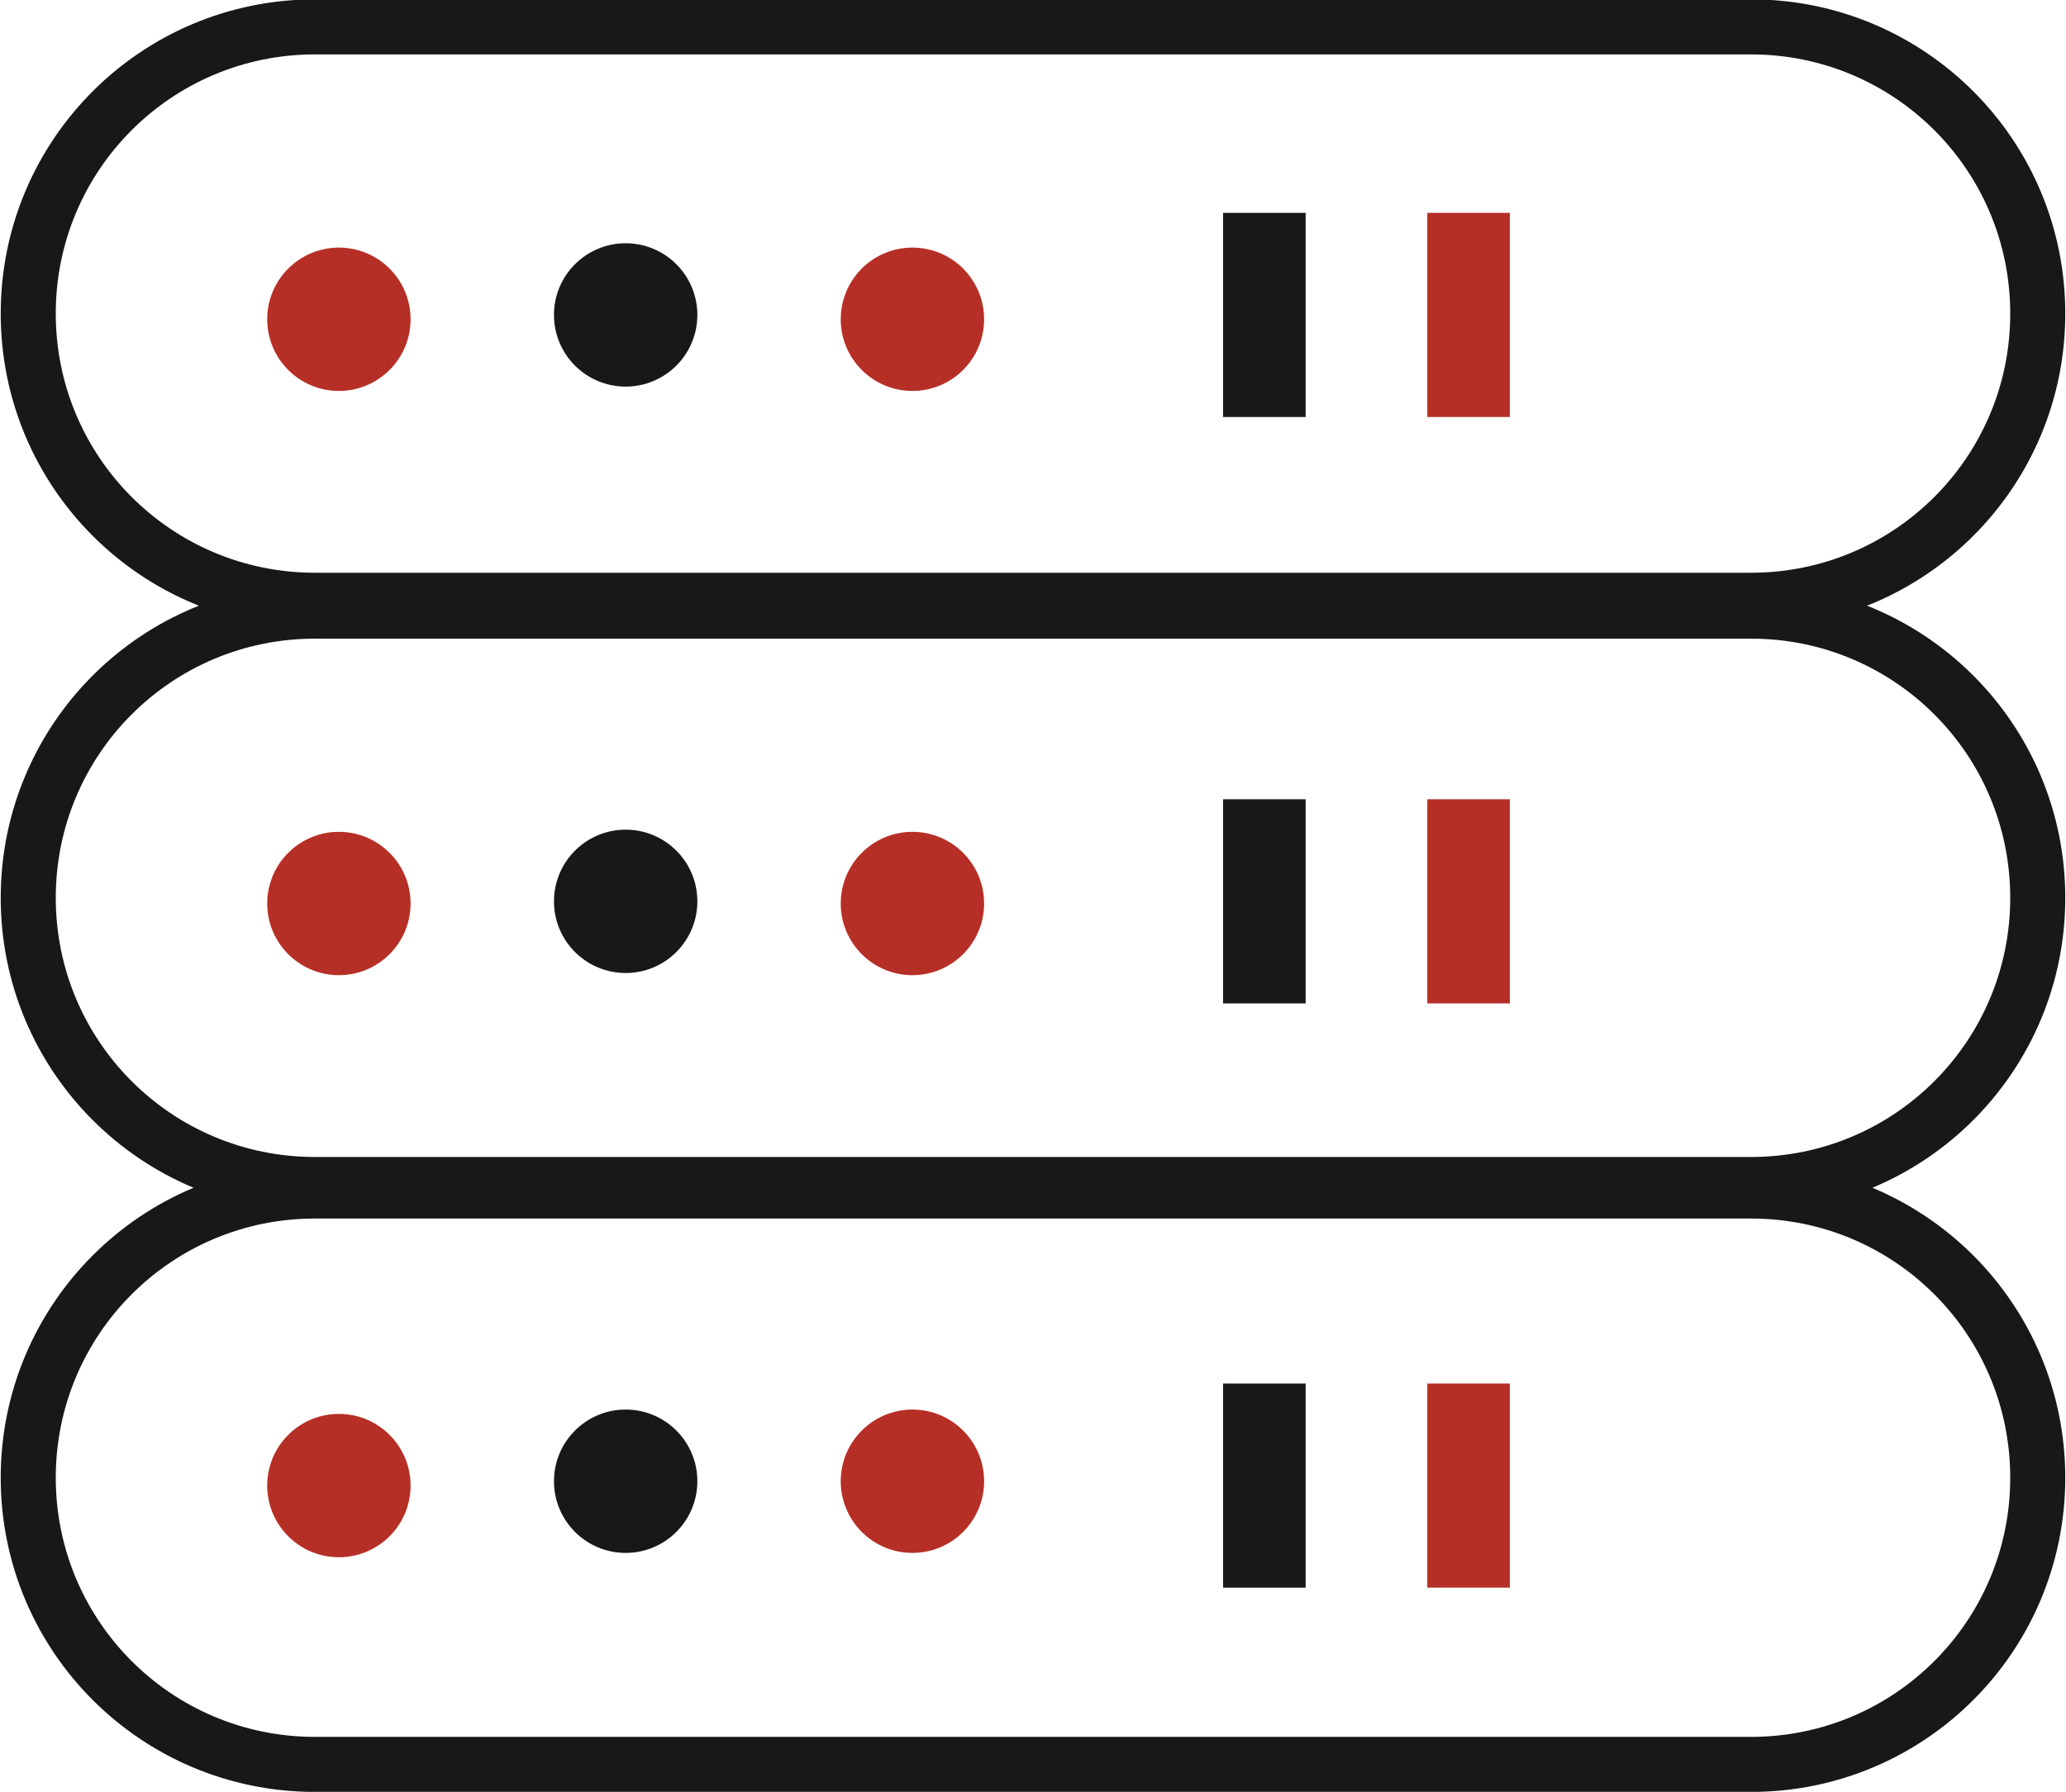
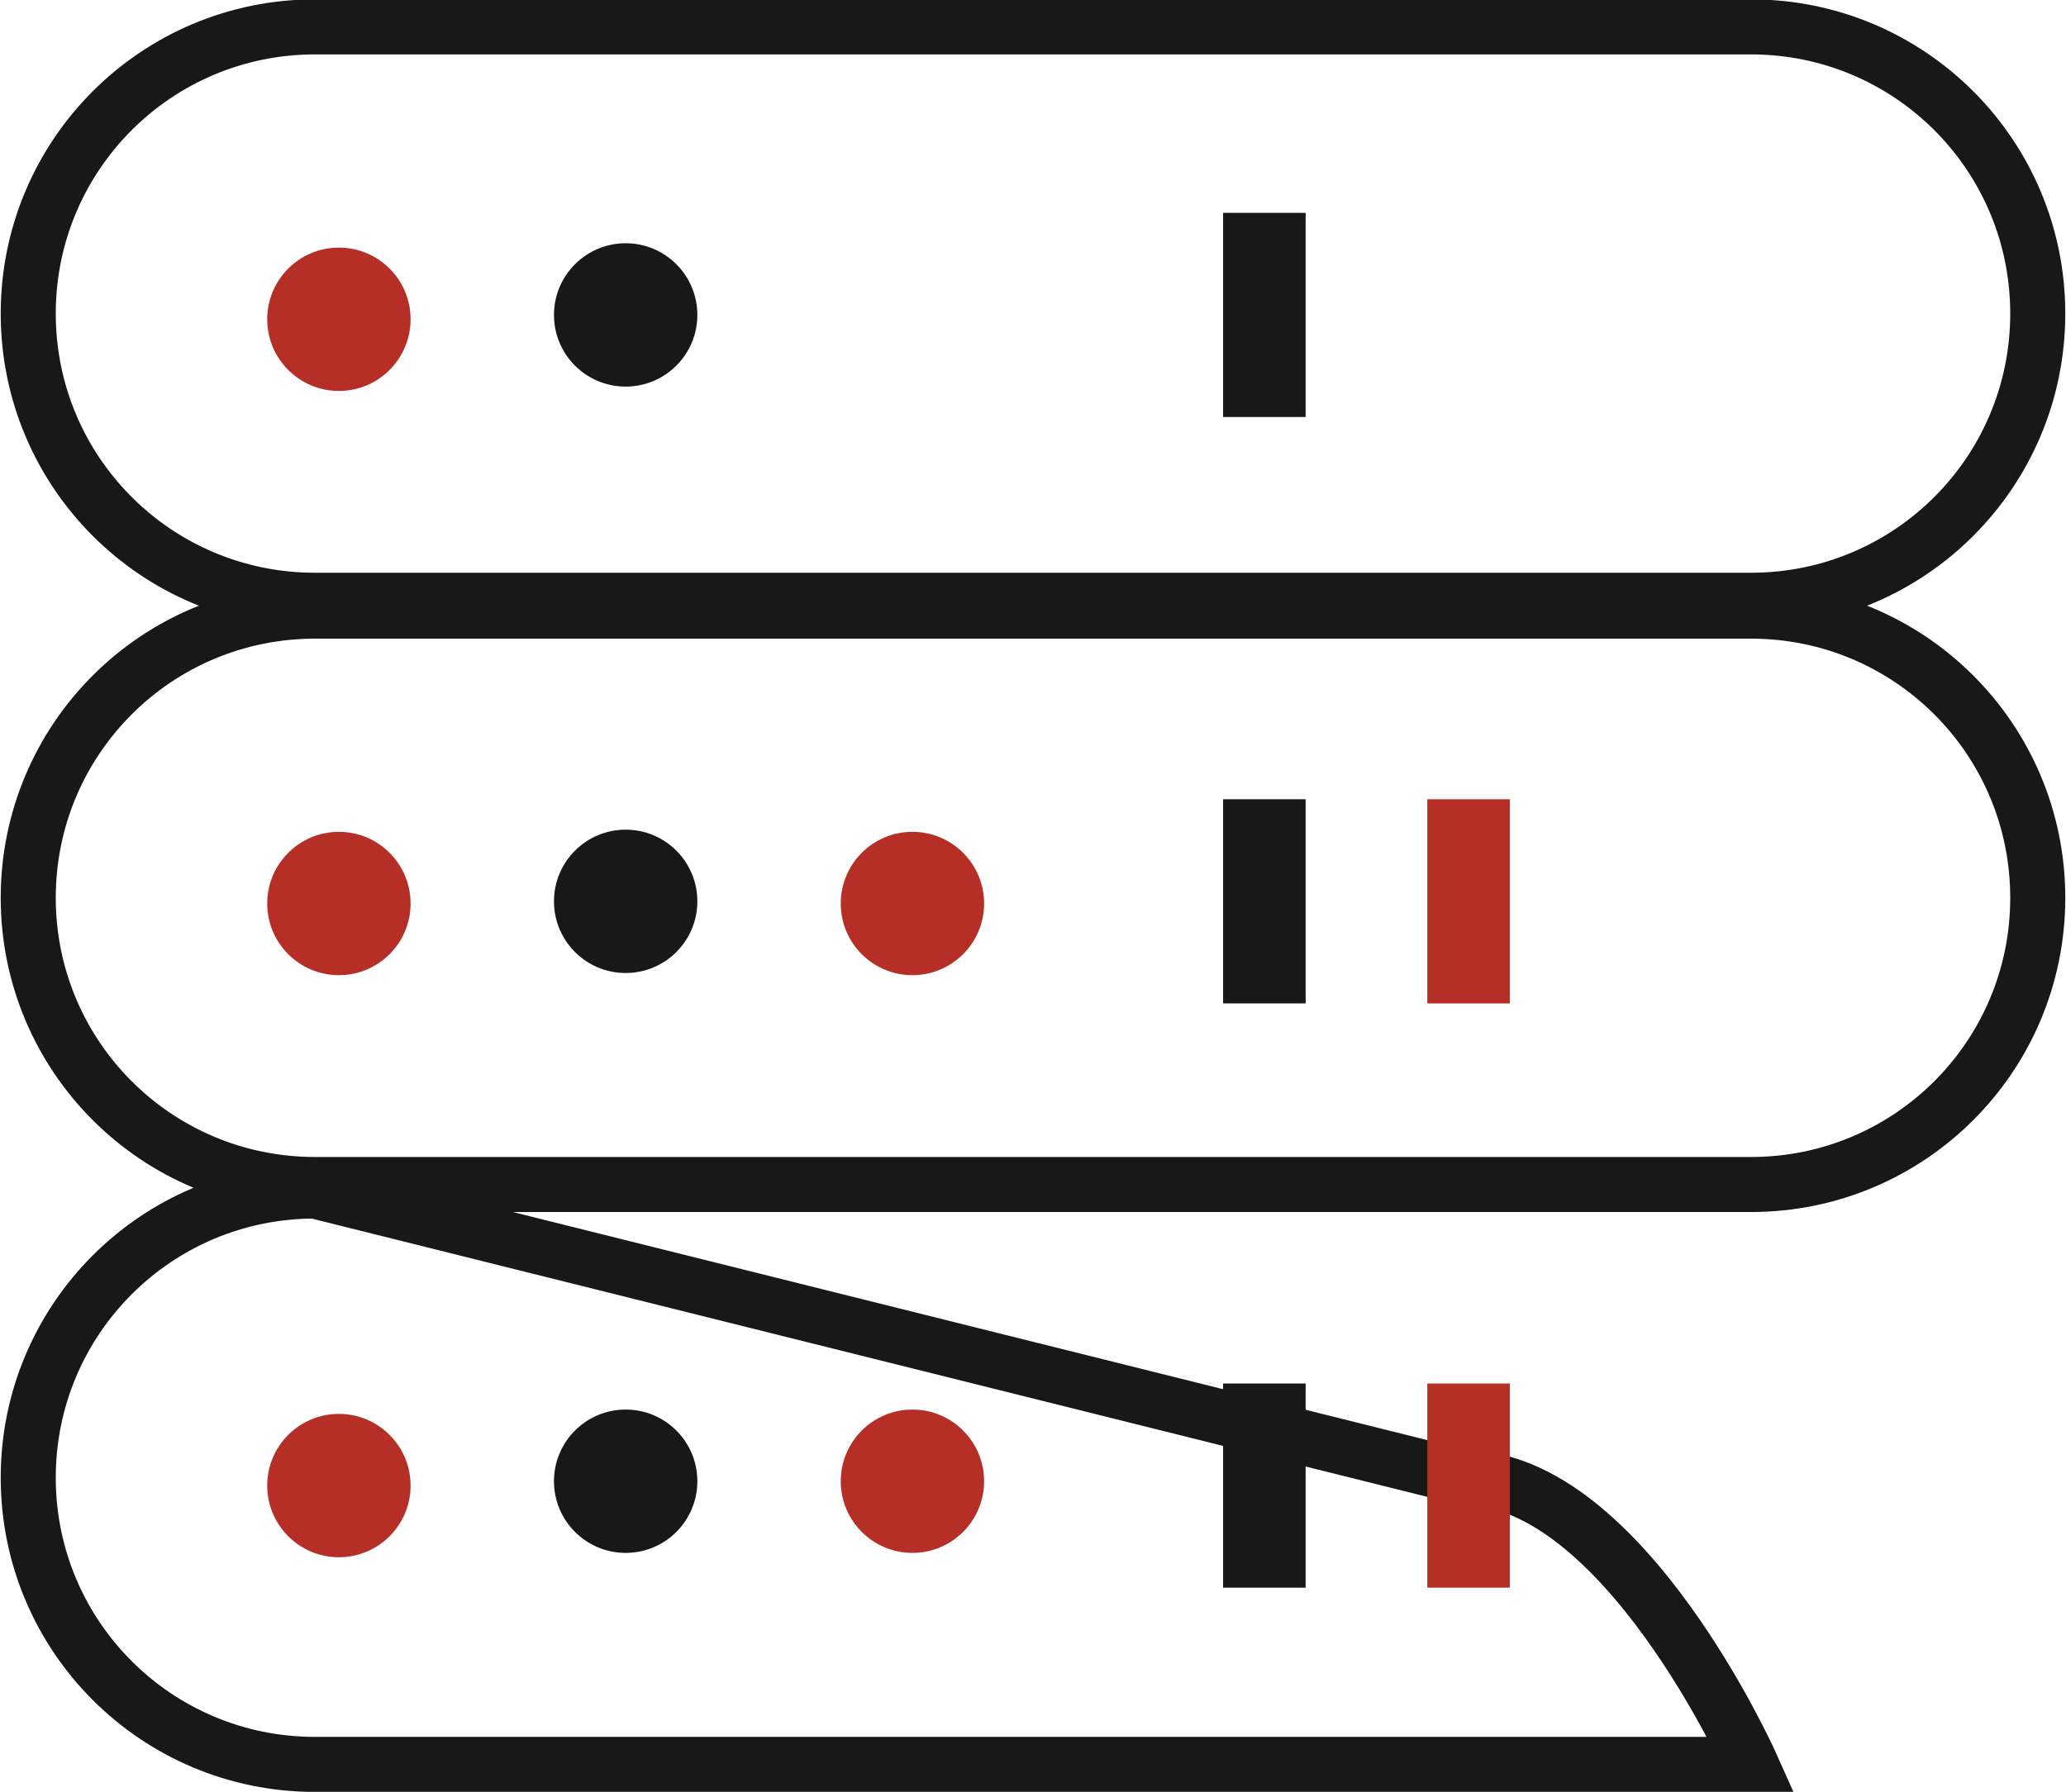
<svg xmlns="http://www.w3.org/2000/svg" version="1.1" id="Layer_1" x="0px" y="0px" viewBox="0 0 95.1 82.5" style="enable-background:new 0 0 95.1 82.5;" xml:space="preserve">
  <style type="text/css">
	.st0{fill:none;stroke:#191819;stroke-width:2.534;stroke-miterlimit:10;}
	.st1{fill:#B62F26;}
	.st2{fill:#191819;}
</style>
  <g>
    <g transform="translate(0,-952.362)">
-       <path class="st0" d="M14.5,953.6c-7.3,0-13.2,5.9-13.2,13.2S7.2,980,14.5,980h66.1c7.3,0,13.2-5.9,13.2-13.2s-5.9-13.2-13.2-13.2    H14.5z M14.5,980.5c-7.3,0-13.2,5.9-13.2,13.2s5.9,13.2,13.2,13.2h66.1c7.3,0,13.2-5.9,13.2-13.2s-5.9-13.2-13.2-13.2H14.5z     M14.5,1007.2c-7.3,0-13.2,5.9-13.2,13.2c0,7.3,5.9,13.2,13.2,13.2h66.1c7.3,0,13.2-5.9,13.2-13.2s-5.9-13.2-13.2-13.2    L14.5,1007.2L14.5,1007.2z" />
+       <path class="st0" d="M14.5,953.6c-7.3,0-13.2,5.9-13.2,13.2S7.2,980,14.5,980h66.1c7.3,0,13.2-5.9,13.2-13.2s-5.9-13.2-13.2-13.2    H14.5z M14.5,980.5c-7.3,0-13.2,5.9-13.2,13.2s5.9,13.2,13.2,13.2h66.1c7.3,0,13.2-5.9,13.2-13.2s-5.9-13.2-13.2-13.2H14.5z     M14.5,1007.2c-7.3,0-13.2,5.9-13.2,13.2c0,7.3,5.9,13.2,13.2,13.2h66.1s-5.9-13.2-13.2-13.2    L14.5,1007.2L14.5,1007.2z" />
    </g>
    <circle class="st1" cx="15.6" cy="14.7" r="3.3" />
    <circle class="st2" cx="28.8" cy="14.5" r="3.3" />
-     <circle class="st1" cx="42" cy="14.7" r="3.3" />
    <circle class="st1" cx="15.6" cy="41.6" r="3.3" />
    <circle class="st2" cx="28.8" cy="41.5" r="3.3" />
    <circle class="st1" cx="42" cy="41.6" r="3.3" />
    <circle class="st1" cx="15.6" cy="68.4" r="3.3" />
    <circle class="st2" cx="28.8" cy="68.2" r="3.3" />
    <circle class="st1" cx="42" cy="68.2" r="3.3" />
  </g>
-   <rect x="65.7" y="9.8" class="st1" width="3.8" height="9.4" />
  <rect x="56.3" y="9.8" class="st2" width="3.8" height="9.4" />
  <rect x="65.7" y="36.8" class="st1" width="3.8" height="9.4" />
  <rect x="56.3" y="36.8" class="st2" width="3.8" height="9.4" />
  <rect x="65.7" y="63.7" class="st1" width="3.8" height="9.4" />
  <rect x="56.3" y="63.7" class="st2" width="3.8" height="9.4" />
</svg>